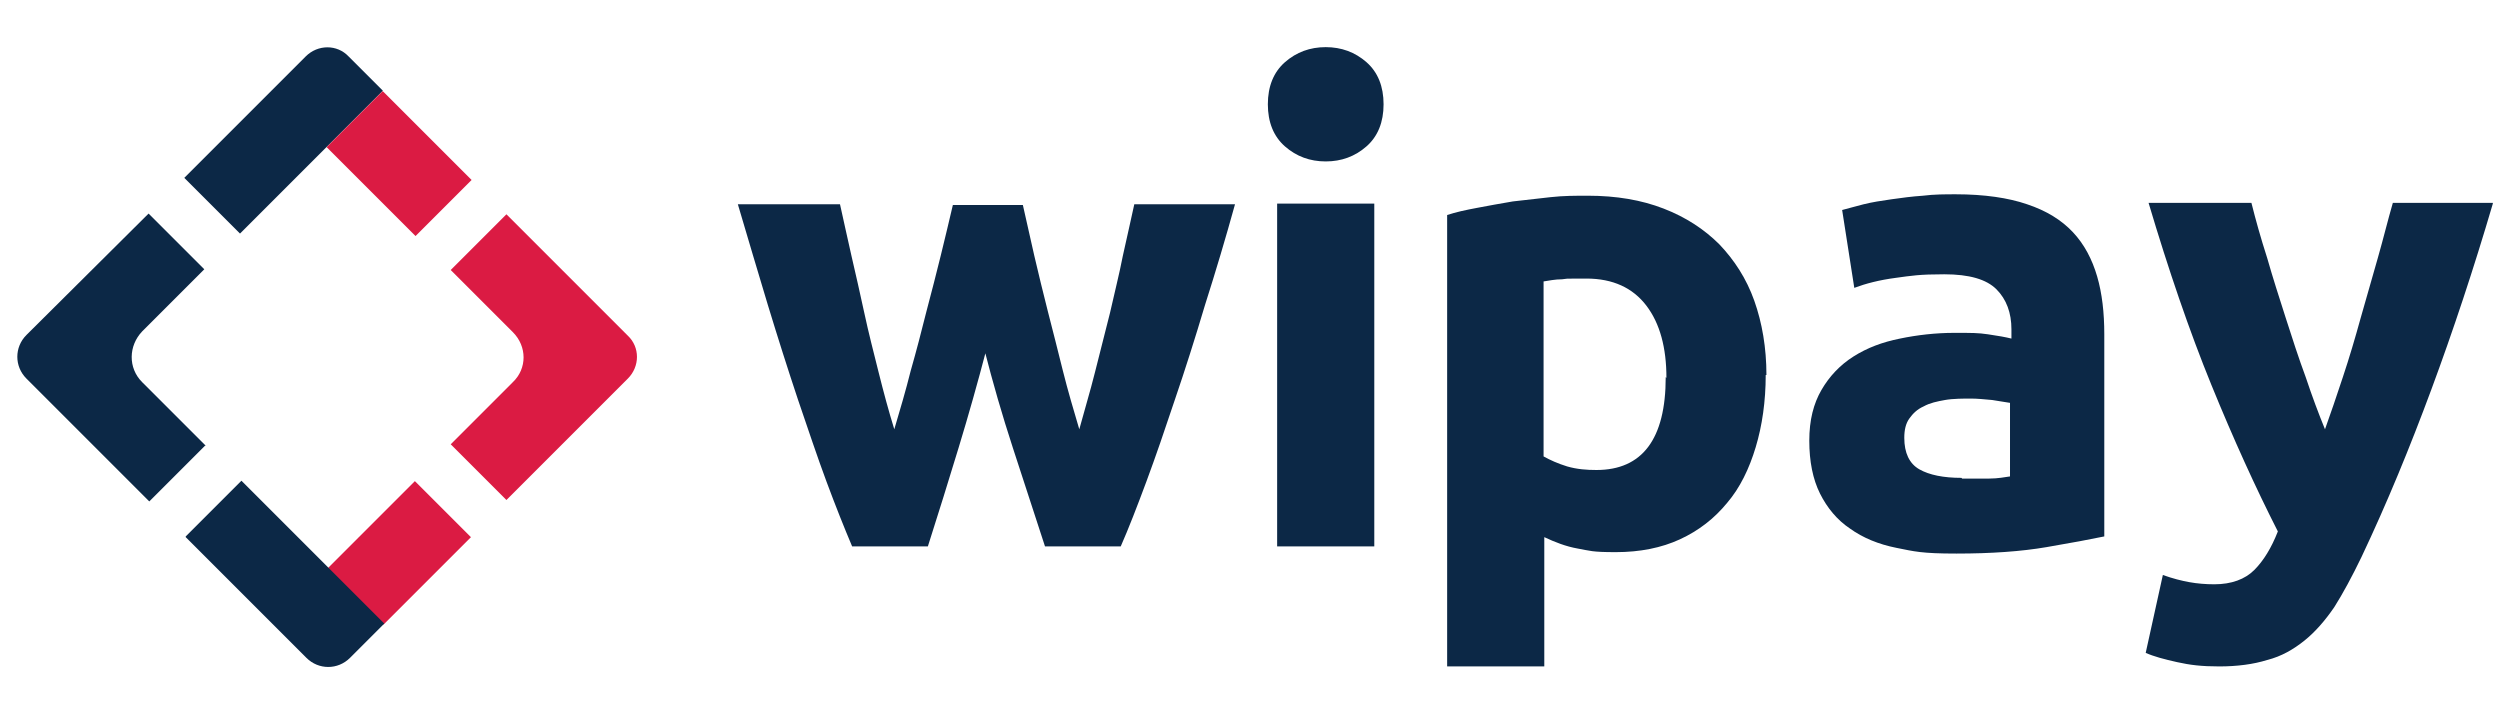
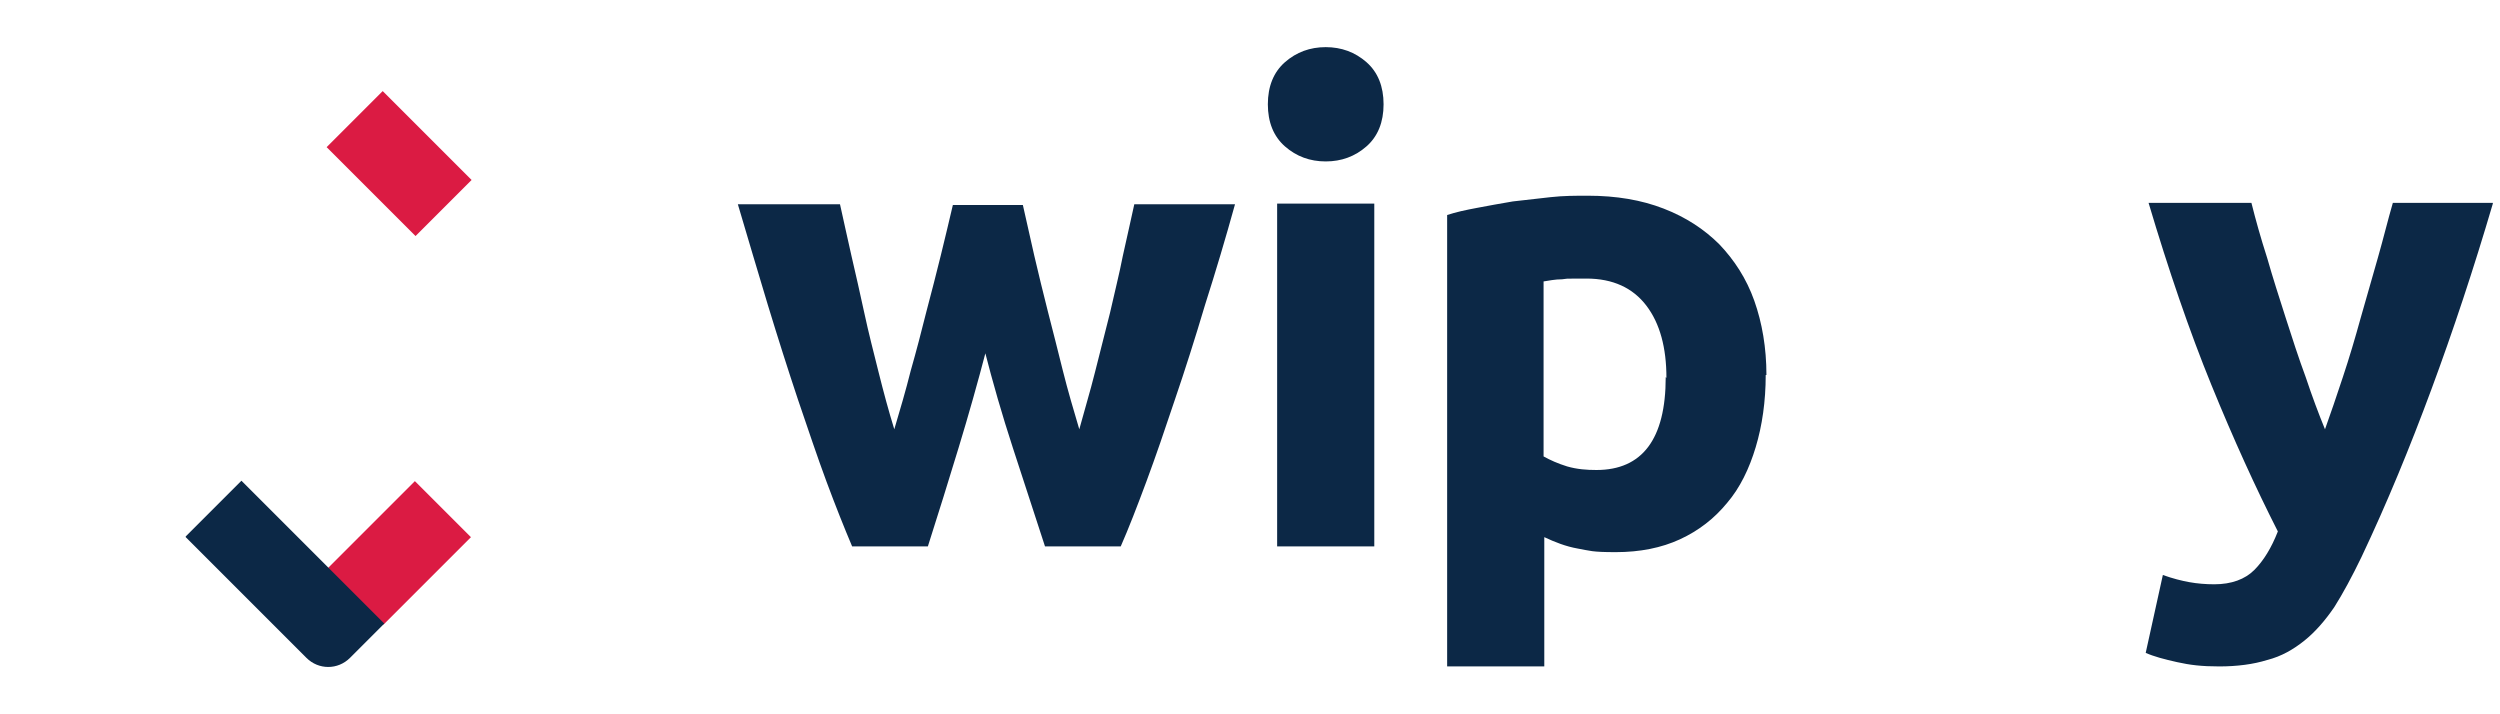
<svg xmlns="http://www.w3.org/2000/svg" id="Logo_Wipay" viewBox="0 0 350 100">
  <defs>
    <style>      .st0 {        fill: #0c2846;      }      .st1 {        fill: #db1b43;      }    </style>
  </defs>
  <g>
    <path class="st0" d="M138.1,48.9c-1.2,4.6-2.5,9.2-3.9,13.8-1.4,4.6-2.8,9.1-4.3,13.8h-10.6c-1.1-2.6-2.3-5.6-3.6-9.1-1.3-3.5-2.6-7.4-4-11.5-1.4-4.2-2.8-8.6-4.2-13.2-1.4-4.7-2.8-9.3-4.2-14.1h14.3c.5,2.2,1,4.6,1.6,7.2s1.2,5.2,1.8,8,1.3,5.5,2,8.3,1.4,5.4,2.2,8c.8-2.7,1.6-5.4,2.3-8.2.8-2.8,1.5-5.5,2.2-8.3.7-2.7,1.4-5.3,2-7.8s1.2-4.9,1.7-7.1h9.8c.5,2.2,1,4.5,1.6,7.1.6,2.5,1.2,5.1,1.9,7.8s1.4,5.5,2.1,8.3c.7,2.8,1.5,5.5,2.3,8.2.7-2.6,1.5-5.2,2.2-8s1.4-5.5,2.1-8.3c.6-2.7,1.3-5.4,1.8-8,.6-2.6,1.1-5,1.6-7.2h14.1c-1.3,4.7-2.7,9.4-4.2,14.1-1.4,4.7-2.8,9.1-4.2,13.2-1.4,4.2-2.7,8-4,11.5-1.3,3.5-2.5,6.6-3.6,9.1h-10.6c-1.5-4.6-3-9.2-4.5-13.8s-2.8-9.1-4-13.8h.3Z" />
    <path class="st0" d="M193.7,14.6c0,2.5-.8,4.5-2.4,5.9-1.6,1.4-3.5,2.1-5.7,2.1s-4.1-.7-5.7-2.1c-1.6-1.4-2.4-3.4-2.4-5.9s.8-4.5,2.4-5.9c1.6-1.4,3.5-2.1,5.7-2.1s4.1.7,5.7,2.1c1.6,1.4,2.4,3.4,2.4,5.9ZM192.4,76.5h-13.6V28.5h13.6v48Z" />
    <path class="st0" d="M247.2,52.5c0,3.7-.5,7.1-1.4,10.1s-2.2,5.7-4,7.8c-1.8,2.2-4,3.9-6.6,5.1s-5.6,1.8-9,1.8-3.6-.2-5.3-.5-3.2-.9-4.7-1.6v18.1h-13.6V30.1c1.2-.4,2.6-.7,4.2-1,1.6-.3,3.2-.6,5-.9,1.7-.2,3.5-.4,5.3-.6s3.5-.2,5.2-.2c4,0,7.5.6,10.6,1.8s5.7,2.9,7.8,5c2.1,2.2,3.8,4.8,4.9,7.9,1.1,3.1,1.7,6.6,1.7,10.4h-.1ZM233.3,52.9c0-4.2-.9-7.6-2.8-10.1-1.9-2.5-4.7-3.8-8.4-3.8s-2.3,0-3.4.1c-1,0-1.9.2-2.6.3v24.5c.9.5,2,1,3.3,1.4,1.4.4,2.7.5,4.1.5,6.4,0,9.7-4.3,9.7-13l.1.1Z" />
-     <path class="st0" d="M273.8,27.2c4,0,7.4.5,10,1.4,2.7.9,4.8,2.2,6.4,3.9,1.6,1.7,2.7,3.8,3.4,6.2.7,2.4,1,5.1,1,8.1v28.3c-1.9.4-4.6.9-8.1,1.5s-7.7.9-12.6.9-5.9-.3-8.4-.8-4.7-1.4-6.5-2.7c-1.8-1.2-3.2-2.9-4.2-4.9s-1.5-4.5-1.5-7.4.6-5.2,1.7-7.1c1.1-1.9,2.6-3.5,4.5-4.7s4-2,6.5-2.5c2.4-.5,5-.8,7.6-.8s3.3,0,4.7.2c1.4.2,2.5.4,3.3.6v-1.3c0-2.3-.7-4.2-2.1-5.6-1.4-1.4-3.8-2.1-7.3-2.1s-4.6.2-6.8.5c-2.3.3-4.2.8-5.8,1.4l-1.7-10.9c.8-.2,1.8-.5,3-.8s2.5-.5,3.9-.7,2.9-.4,4.4-.5c1.6-.2,3.1-.2,4.7-.2h-.1ZM274.7,67h3.8c1.2,0,2.2-.2,2.9-.3v-10.3c-.5-.1-1.4-.2-2.5-.4-1.1-.1-2.1-.2-3-.2s-2.5,0-3.6.2-2.1.4-3,.9c-.9.4-1.5,1-2,1.7s-.7,1.6-.7,2.7c0,2.1.7,3.6,2.1,4.4,1.4.8,3.4,1.2,5.9,1.2l.1.1Z" />
    <path class="st0" d="M349,28.5c-2.7,9.2-5.6,17.9-8.6,26s-6.2,15.9-9.8,23.5c-1.3,2.7-2.6,5.1-3.8,7-1.3,1.9-2.7,3.5-4.2,4.7s-3.2,2.2-5.2,2.7c-1.9.6-4.2.9-6.7.9s-4.1-.2-5.9-.6-3.3-.8-4.4-1.3l2.4-10.9c1.4.5,2.6.8,3.7,1s2.3.3,3.5.3c2.4,0,4.3-.7,5.6-2,1.3-1.3,2.4-3.1,3.3-5.4-3.1-6.1-6.2-12.9-9.3-20.5-3.1-7.6-6-16.1-8.8-25.5h14.4c.6,2.4,1.3,4.9,2.2,7.7.8,2.8,1.7,5.6,2.6,8.4s1.8,5.6,2.8,8.3c.9,2.7,1.8,5.1,2.7,7.3.8-2.2,1.6-4.6,2.5-7.3s1.7-5.4,2.5-8.3c.8-2.8,1.6-5.6,2.4-8.4.8-2.8,1.4-5.3,2.1-7.7h14v.1Z" />
  </g>
  <g>
-     <path class="st0" d="M42.8,7.9l-17,17,7.8,7.8,12.2-12.2,7.8-7.8-4.8-4.8c-1.6-1.7-4.3-1.7-6,0" />
    <rect class="st1" x="47.24" y="71.85" width="17.3" height="11.1" transform="translate(-38.36 62.19) rotate(-45)" />
-     <path class="st0" d="M28.8,62.4l-8.9-8.9c-2-2-1.9-5.1,0-7.1l8.7-8.7-7.8-7.8L3.7,46.9c-1.7,1.7-1.7,4.4,0,6.1l17.2,17.2,7.8-7.8h.1Z" />
    <rect class="st1" x="50.33" y="14.1" width="11.1" height="17.6" transform="translate(.17 46.22) rotate(-45)" />
    <path class="st0" d="M26,75.2l16.9,16.9c1.7,1.7,4.4,1.7,6.1,0l4.8-4.8-7.8-7.8-12.2-12.2-7.8,7.8v.1Z" />
-     <path class="st1" d="M63.2,37.9l8.6,8.6c2,2,2,5.1,0,7l-8.7,8.7,7.8,7.8,17-17c1.7-1.7,1.7-4.4,0-6l-17-17-7.8,7.8.1.1Z" />
  </g>
</svg>